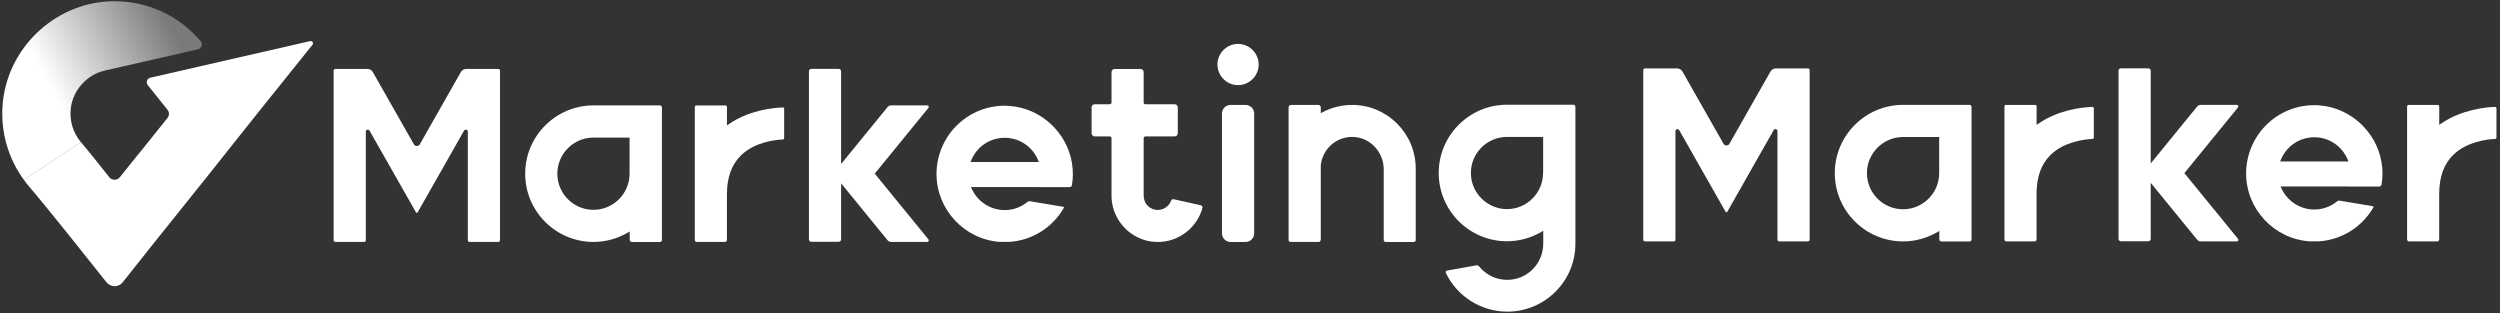
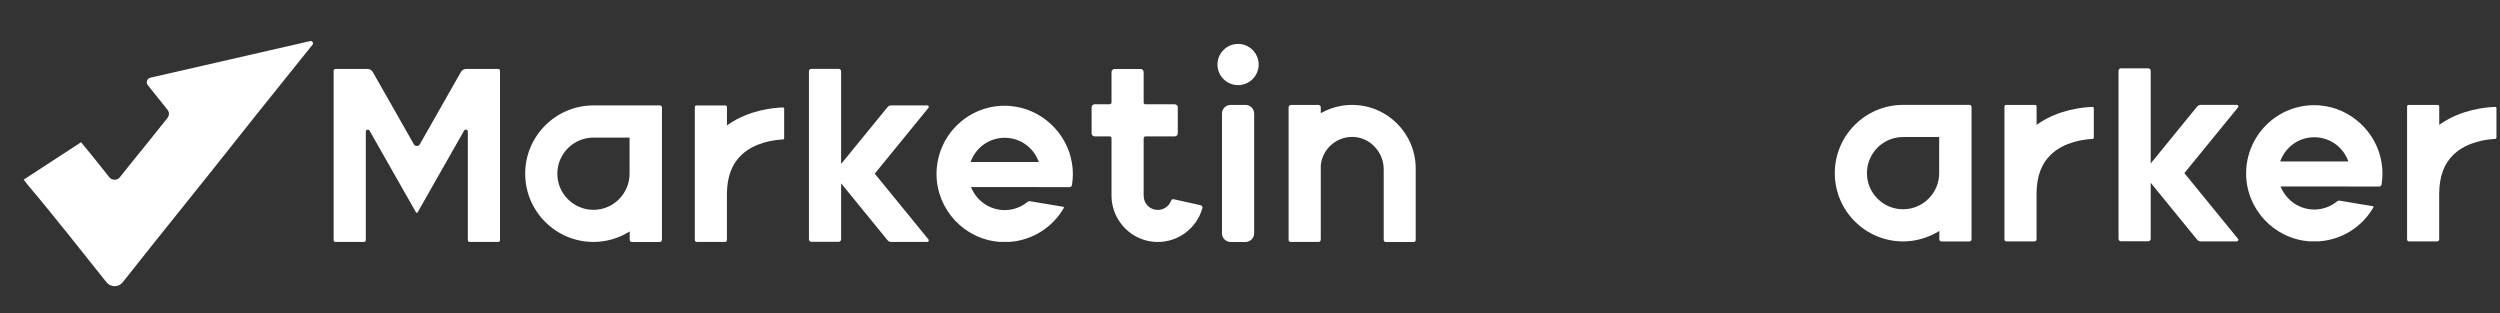
<svg xmlns="http://www.w3.org/2000/svg" width="551" height="69" viewBox="0 0 551 69" fill="none">
  <rect x="0" y="0" width="551" height="69" fill="#333333" stroke="none" />
  <g clip-path="url(#clip0_2298_20723)">
    <path d="M222.716 23.36C218.454 23.006 214.385 24.404 211.26 27.276C208.177 30.115 206.408 34.15 206.408 38.337C206.408 46.188 212.541 52.767 220.383 53.314H222.464C227.476 52.977 231.949 50.189 234.467 45.825C234.501 45.758 234.484 45.699 234.467 45.674C234.459 45.648 234.417 45.59 234.333 45.573L226.97 44.343C226.81 44.318 226.633 44.368 226.49 44.478C225.067 45.657 223.272 46.306 221.436 46.306C218.311 46.306 215.455 44.452 214.166 41.588L213.998 41.226H228.882V41.243H235.706C235.984 41.243 236.219 41.049 236.262 40.788C236.523 39.188 236.531 37.553 236.262 35.953C235.175 29.222 229.472 23.924 222.7 23.368L222.716 23.36ZM213.914 35.7L214.057 35.346C215.287 32.322 218.184 30.368 221.436 30.368C224.688 30.368 227.585 32.322 228.815 35.346L228.958 35.7H213.905H213.914Z" fill="white" />
    <path d="M109.839 15.197H102.746C102.266 15.197 101.811 15.458 101.576 15.88L92.512 31.826C92.251 32.289 91.492 32.289 91.231 31.826L82.167 15.88C81.932 15.458 81.477 15.197 80.997 15.197H73.912C73.702 15.197 73.533 15.366 73.533 15.576V52.944C73.533 53.154 73.702 53.323 73.912 53.323H80.247C80.457 53.323 80.626 53.154 80.626 52.944V29.02C80.626 28.818 80.761 28.641 80.954 28.591C81.157 28.54 81.35 28.625 81.451 28.802L91.678 46.794C91.737 46.895 91.829 46.904 91.863 46.904C91.897 46.904 91.998 46.895 92.048 46.794L102.283 28.785C102.367 28.641 102.511 28.557 102.662 28.557C102.704 28.557 102.738 28.557 102.78 28.574C102.974 28.625 103.109 28.802 103.109 29.004V52.944C103.109 53.154 103.277 53.323 103.488 53.323H109.822C110.033 53.323 110.201 53.154 110.201 52.944V15.576C110.201 15.366 110.033 15.197 109.822 15.197H109.839Z" fill="white" />
    <path d="M204.36 23.225H196.434C196.114 23.225 195.802 23.368 195.6 23.621L185.382 36.138V15.711C185.382 15.416 185.137 15.172 184.843 15.172H178.828C178.533 15.172 178.289 15.416 178.289 15.711V52.758C178.289 53.053 178.533 53.297 178.828 53.297H184.843C185.137 53.297 185.382 53.053 185.382 52.758V40.409L195.6 52.927C195.802 53.179 196.105 53.323 196.434 53.323H204.36C204.495 53.323 204.613 53.247 204.672 53.129C204.731 53.011 204.714 52.868 204.63 52.767L192.795 38.27L204.63 23.772C204.714 23.671 204.731 23.537 204.672 23.41C204.613 23.292 204.495 23.216 204.36 23.216V23.225Z" fill="white" />
    <path d="M145.437 23.233H130.797C122.499 23.233 115.752 29.981 115.752 38.278C115.752 46.575 122.499 53.323 130.797 53.323C133.458 53.323 136.087 52.607 138.403 51.242L138.791 51.015V52.876C138.791 53.129 138.993 53.331 139.246 53.331H145.437C145.69 53.331 145.892 53.129 145.892 52.876V23.688C145.892 23.436 145.69 23.233 145.437 23.233ZM138.757 38.286C138.757 42.675 135.185 46.247 130.797 46.247C126.408 46.247 122.836 42.675 122.836 38.286C122.836 33.898 126.408 30.326 130.797 30.326H138.757V38.286Z" fill="white" />
    <path d="M172.52 23.68C170.456 23.747 165.157 24.253 160.625 27.361L160.221 27.639V23.562C160.221 23.385 160.078 23.242 159.901 23.242H153.457C153.28 23.242 153.137 23.385 153.137 23.562V52.893C153.137 53.129 153.33 53.322 153.566 53.322H159.783C160.019 53.322 160.213 53.129 160.213 52.893V42.717C160.246 39.002 161.274 36.214 163.363 34.201C166.353 31.32 170.776 30.823 172.536 30.739C172.705 30.739 172.831 30.596 172.831 30.419V23.983C172.831 23.899 172.798 23.814 172.739 23.756C172.68 23.697 172.595 23.671 172.511 23.671L172.52 23.68Z" fill="white" />
    <path d="M264.606 45.227L258.701 43.913C258.456 43.854 258.204 43.989 258.119 44.208C257.665 45.447 256.485 46.272 255.171 46.272C254.337 46.272 253.554 45.952 252.964 45.362C252.391 44.798 252.063 43.981 252.063 43.113V30.461C252.063 30.242 252.24 30.065 252.459 30.065H258.911C259.282 30.065 259.585 29.762 259.585 29.391V23.654C259.585 23.284 259.282 22.981 258.911 22.981H252.459C252.24 22.981 252.063 22.804 252.063 22.585V15.88C252.063 15.509 251.76 15.206 251.389 15.206H245.652C245.282 15.206 244.979 15.509 244.979 15.88V22.585C244.979 22.804 244.802 22.981 244.583 22.981H241.264C240.893 22.981 240.59 23.284 240.59 23.654V29.391C240.59 29.762 240.893 30.065 241.264 30.065H244.583C244.802 30.065 244.979 30.242 244.979 30.461V43.13C244.979 47.628 247.994 51.646 252.307 52.918C253.242 53.196 254.202 53.331 255.18 53.331C259.754 53.331 263.789 50.256 265.01 45.859C265.044 45.724 265.027 45.59 264.959 45.472C264.884 45.345 264.766 45.261 264.623 45.227H264.606Z" fill="white" />
    <path d="M274.513 23.124H271.228C270.177 23.124 269.324 23.976 269.324 25.028V51.428C269.324 52.479 270.177 53.331 271.228 53.331H274.513C275.565 53.331 276.417 52.479 276.417 51.428V25.028C276.417 23.976 275.565 23.124 274.513 23.124Z" fill="white" />
    <path d="M272.868 9.68C270.367 9.68 268.328 11.718 268.328 14.22C268.328 16.722 270.367 18.76 272.868 18.76C275.37 18.76 277.409 16.722 277.409 14.22C277.409 11.718 275.37 9.68 272.868 9.68Z" fill="white" />
    <path d="M298.006 23.124C295.732 23.124 293.474 23.68 291.478 24.741L291.099 24.944V23.663C291.099 23.368 290.854 23.124 290.559 23.124H284.545C284.25 23.124 284.006 23.368 284.006 23.663V52.902C284.006 53.138 284.2 53.323 284.427 53.323H290.635C290.812 53.323 290.972 53.213 291.031 53.045C291.082 52.944 291.099 52.859 291.099 52.784V36.4C291.478 32.895 294.401 30.234 297.896 30.175C297.939 30.175 297.972 30.175 298.014 30.175C299.809 30.175 301.51 30.882 302.816 32.171C304.181 33.519 304.972 35.38 304.972 37.284V52.91C304.972 53.146 305.166 53.331 305.394 53.331H311.602C311.838 53.331 312.023 53.138 312.023 52.91V37.133C312.023 29.408 305.739 23.124 298.014 23.124H298.006Z" fill="white" />
-     <path d="M346.779 23.081H332.138C323.841 23.081 317.094 29.829 317.094 38.126C317.094 46.423 323.841 53.171 332.138 53.171C334.8 53.171 337.428 52.455 339.745 51.09L340.132 50.863V53.6C340.149 55.765 339.332 57.804 337.816 59.337C336.325 60.845 334.329 61.679 332.197 61.679C329.797 61.679 327.539 60.609 326.014 58.739C325.88 58.57 325.669 58.478 325.458 58.478C325.416 58.478 325.374 58.478 325.332 58.486L318.922 59.632C318.812 59.649 318.72 59.724 318.661 59.825C318.61 59.927 318.61 60.044 318.661 60.146C321.137 65.335 326.452 68.687 332.197 68.687C336.224 68.687 340.015 67.112 342.853 64.256C345.692 61.409 347.242 57.627 347.217 53.617V23.536C347.217 23.284 347.015 23.081 346.762 23.081H346.779ZM340.09 38.126C340.09 40.274 339.248 42.288 337.715 43.795C336.215 45.278 334.236 46.087 332.138 46.087C332.096 46.087 332.054 46.087 332.012 46.087C327.893 46.019 324.456 42.751 324.203 38.64C324.06 36.416 324.827 34.302 326.343 32.684C327.842 31.084 329.957 30.174 332.147 30.174H340.107V38.135L340.09 38.126Z" fill="white" />
    <path d="M511.351 23.233C507.089 22.888 503.02 24.278 499.895 27.15C496.812 29.989 495.043 34.024 495.043 38.211C495.043 46.062 501.175 52.64 509.018 53.188H511.098C516.111 52.851 520.583 50.063 523.102 45.699C523.136 45.632 523.119 45.573 523.102 45.548C523.094 45.522 523.052 45.463 522.967 45.447L515.605 44.217C515.445 44.191 515.268 44.242 515.125 44.352C513.701 45.531 511.907 46.179 510.071 46.179C506.946 46.179 504.09 44.326 502.801 41.462L502.633 41.1H517.517V41.117H524.34C524.618 41.117 524.854 40.923 524.896 40.662C525.158 39.062 525.166 37.427 524.896 35.827C523.81 29.096 518.107 23.798 511.334 23.242L511.351 23.233ZM502.548 35.583L502.692 35.229C503.921 32.205 506.819 30.25 510.071 30.25C513.322 30.25 516.22 32.205 517.45 35.229L517.593 35.583H502.54H502.548Z" fill="white" />
-     <path d="M398.482 15.079H391.389C390.909 15.079 390.454 15.34 390.218 15.761L381.154 31.699C380.893 32.171 380.135 32.171 379.874 31.699L370.81 15.761C370.574 15.34 370.119 15.079 369.639 15.079H362.555C362.344 15.079 362.176 15.248 362.176 15.458V52.825C362.176 53.036 362.344 53.205 362.555 53.205H368.889C369.1 53.205 369.269 53.036 369.269 52.825V28.902C369.269 28.7 369.403 28.523 369.597 28.473C369.791 28.422 369.993 28.506 370.094 28.683L380.32 46.676C380.379 46.777 380.472 46.786 380.506 46.786C380.539 46.786 380.64 46.777 380.691 46.676L390.926 28.666C391.01 28.523 391.153 28.439 391.305 28.439C391.347 28.439 391.381 28.439 391.423 28.456C391.616 28.506 391.751 28.683 391.751 28.886V52.825C391.751 53.036 391.92 53.205 392.13 53.205H398.465C398.675 53.205 398.844 53.036 398.844 52.825V15.458C398.844 15.248 398.675 15.079 398.465 15.079H398.482Z" fill="white" />
    <path d="M481.429 38.16L493.265 23.663C493.349 23.562 493.366 23.427 493.307 23.301C493.248 23.175 493.13 23.107 492.995 23.107H485.068C484.748 23.107 484.437 23.25 484.234 23.503L474.017 36.021V15.593C474.017 15.299 473.772 15.054 473.477 15.054H467.463C467.168 15.054 466.924 15.299 466.924 15.593V52.641C466.924 52.935 467.168 53.18 467.463 53.18H473.477C473.772 53.18 474.017 52.935 474.017 52.641V40.291L484.234 52.809C484.437 53.062 484.74 53.205 485.068 53.205H492.995C493.13 53.205 493.248 53.129 493.307 53.011C493.366 52.893 493.349 52.75 493.265 52.649L481.429 38.152V38.16Z" fill="white" />
    <path d="M434.074 23.115H419.433C411.136 23.115 404.389 29.863 404.389 38.16C404.389 46.457 411.136 53.205 419.433 53.205C422.095 53.205 424.723 52.489 427.04 51.124L427.427 50.896V52.758C427.427 53.011 427.629 53.213 427.882 53.213H434.074C434.326 53.213 434.528 53.011 434.528 52.758V23.57C434.528 23.317 434.326 23.115 434.074 23.115ZM427.394 38.16C427.394 42.549 423.822 46.12 419.433 46.12C415.045 46.12 411.473 42.549 411.473 38.16C411.473 33.771 415.045 30.2 419.433 30.2H427.394V38.16Z" fill="white" />
    <path d="M461.164 23.562C459.1 23.629 453.802 24.135 449.27 27.243L448.866 27.521V23.444C448.866 23.267 448.722 23.124 448.545 23.124H442.101C441.924 23.124 441.781 23.267 441.781 23.444V52.775C441.781 53.011 441.975 53.205 442.211 53.205H448.428C448.663 53.205 448.857 53.011 448.857 52.775V42.599C448.891 38.885 449.919 36.096 452.008 34.083C454.998 31.202 459.42 30.705 461.181 30.621C461.349 30.621 461.476 30.478 461.476 30.301V23.865C461.476 23.781 461.442 23.697 461.383 23.638C461.324 23.579 461.248 23.554 461.156 23.554L461.164 23.562Z" fill="white" />
    <path d="M549.906 23.562C547.842 23.629 542.536 24.135 538.012 27.243L537.608 27.521V23.444C537.608 23.267 537.464 23.124 537.288 23.124H530.844C530.667 23.124 530.523 23.267 530.523 23.444V52.775C530.523 53.011 530.717 53.205 530.953 53.205H537.17C537.406 53.205 537.599 53.011 537.599 52.775V42.599C537.633 38.885 538.661 36.096 540.75 34.083C543.74 31.202 548.163 30.705 549.923 30.621C550.092 30.621 550.218 30.478 550.218 30.301V23.865C550.218 23.781 550.184 23.697 550.125 23.638C550.066 23.579 549.99 23.554 549.898 23.554L549.906 23.562Z" fill="white" />
-     <path d="M15.61 23.84C16.082 19.889 19.098 16.52 22.981 15.585L23.2 15.526L43.594 10.876C43.981 10.792 44.284 10.514 44.411 10.135C44.537 9.764 44.461 9.376 44.217 9.082C39.466 3.446 32.601 0.271 25.272 0.271C24.96 0.271 24.64 0.271 24.329 0.287C11.82 0.751 1.374 10.884 0.557 23.36C0.17 29.231 1.829 34.925 5.241 39.609L17.876 31.371C16.09 29.282 15.282 26.611 15.61 23.848V23.84Z" fill="url(#paint0_linear_2298_20723)" />
    <path d="M23.477 62.209C23.915 62.757 24.563 63.077 25.262 63.077C25.962 63.077 26.61 62.765 27.048 62.209L33.686 53.853L46.279 38.135L56.666 25.07L68.872 9.865C69.04 9.663 68.998 9.427 68.905 9.284C68.813 9.14 68.619 9.006 68.366 9.056L33.156 17.118C32.802 17.194 32.524 17.446 32.406 17.783C32.288 18.12 32.347 18.491 32.574 18.769L36.921 24.194C37.342 24.724 37.342 25.457 36.921 25.988L31.934 32.213C31.26 33.022 30.325 34.176 29.154 35.633C28.135 36.896 27.133 38.16 26.425 39.053C26.139 39.415 25.709 39.617 25.254 39.617C24.799 39.617 24.37 39.415 24.083 39.053C22.306 36.812 19.139 32.836 17.883 31.387C17.875 31.379 17.866 31.362 17.858 31.354L5.223 39.592C5.627 40.139 6.048 40.687 6.495 41.209C10.058 45.337 19.551 57.265 23.46 62.201L23.477 62.209Z" fill="white" />
  </g>
  <defs>
    <linearGradient id="paint0_linear_2298_20723" x1="4.407" y1="24.118" x2="39.407" y2="5.274" gradientUnits="userSpaceOnUse">
      <stop offset="0.21" stop-color="white" />
      <stop offset="0.95" stop-color="white" stop-opacity="0.35" />
    </linearGradient>
    <clipPath id="clip0_2298_20723">
      <rect width="549.727" height="68.4" fill="white" transform="translate(0.5 0.271)" />
    </clipPath>
  </defs>
</svg>